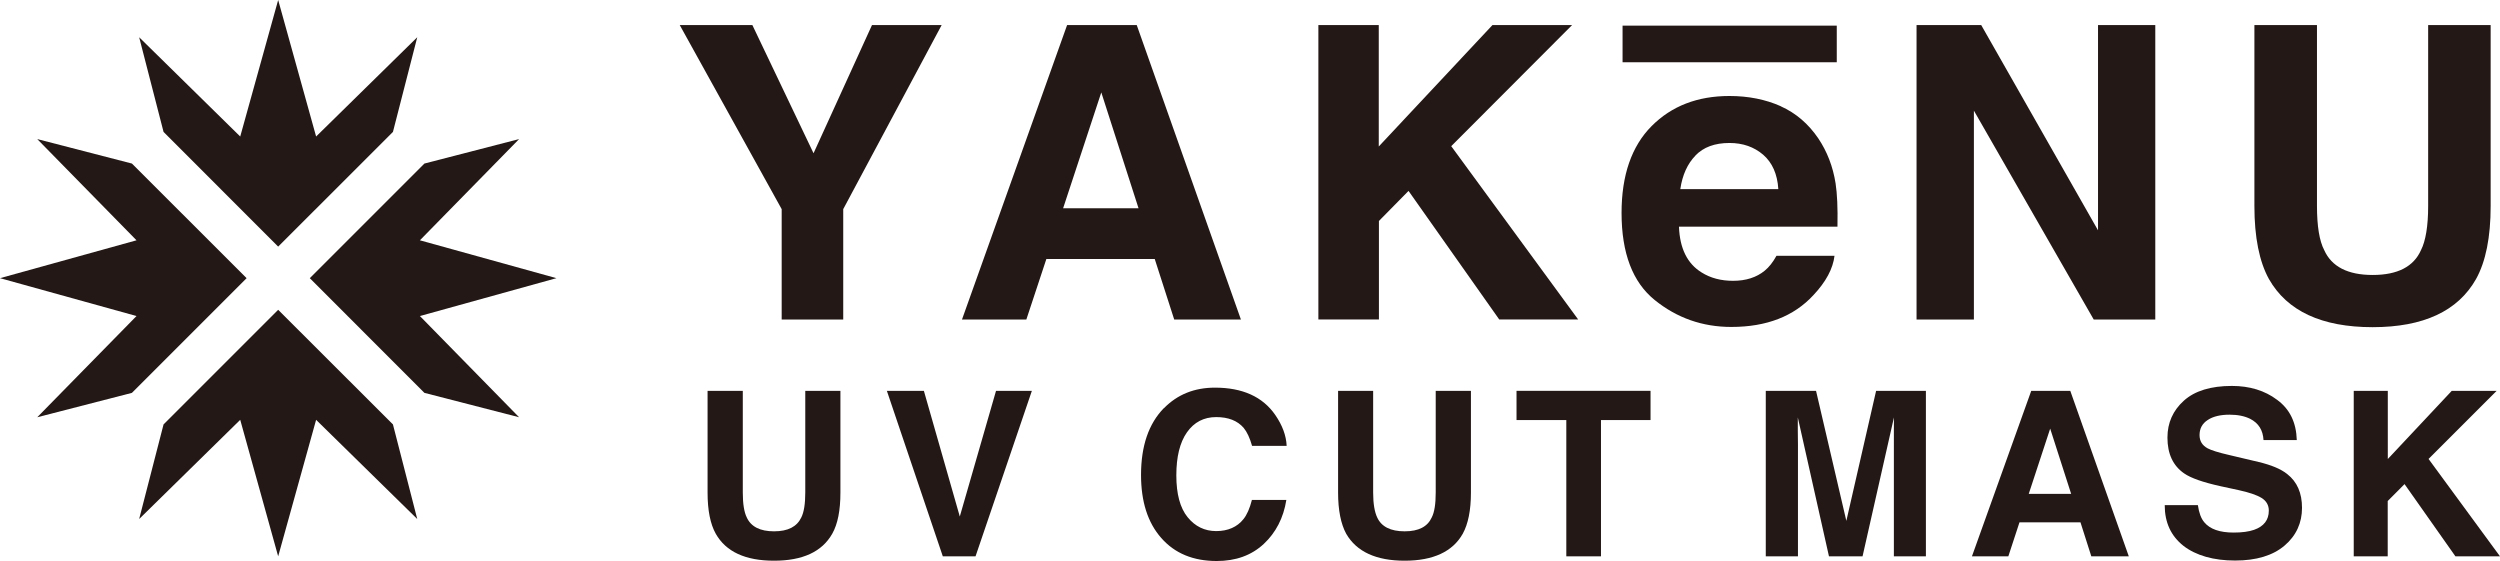
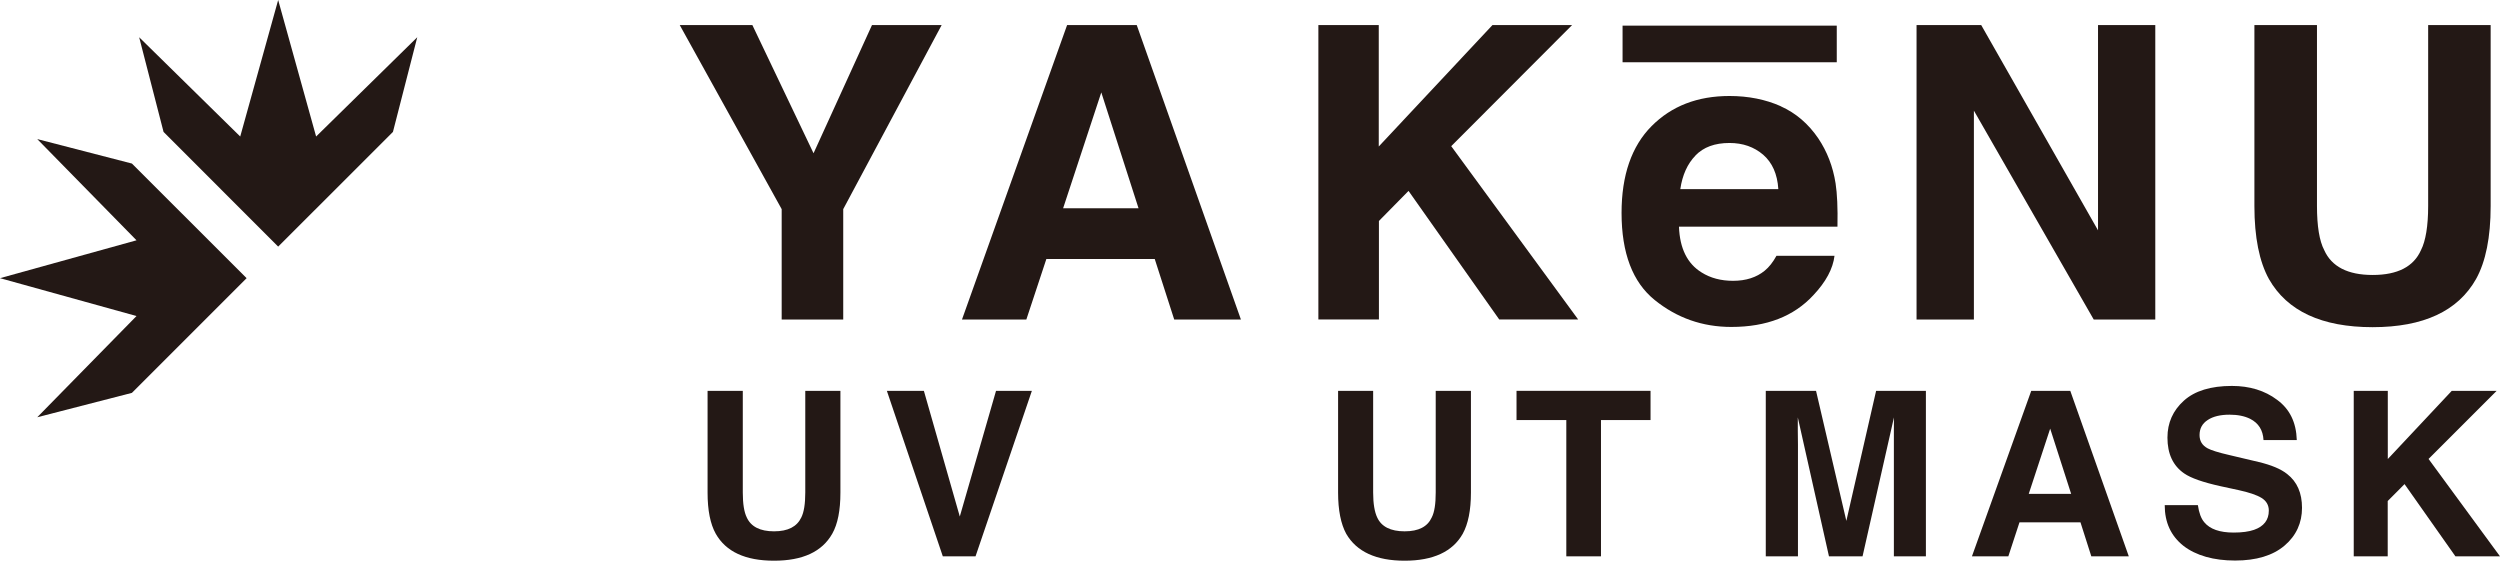
<svg xmlns="http://www.w3.org/2000/svg" viewBox="0 0 320.85 72">
  <defs>
    <style>.cls-1{fill:#231815;}.cls-2{mix-blend-mode:multiply;}.cls-3{isolation:isolate;}</style>
  </defs>
  <g class="cls-3">
    <g id="_レイヤー_1">
      <g class="cls-2">
        <polygon class="cls-1" points="35.7 31.65 50.43 16.93 53.55 4.78 40.57 17.52 35.7 0 30.83 17.52 17.86 4.78 20.99 16.93 35.7 31.65" />
        <polygon class="cls-1" points="16.93 50.42 31.65 35.7 16.93 20.99 4.78 17.85 17.52 30.84 0 35.7 17.52 40.56 4.78 53.55 16.93 50.42" />
-         <polygon class="cls-1" points="71.41 35.7 53.89 30.84 66.62 17.85 54.47 20.99 39.76 35.7 54.47 50.42 66.62 53.55 53.89 40.56 71.41 35.7" />
-         <polygon class="cls-1" points="35.7 39.76 20.99 54.47 17.86 66.61 30.83 53.88 35.7 71.4 40.57 53.88 53.55 66.61 50.43 54.47 35.7 39.76" />
        <path class="cls-1" d="m111.9,3.22h8.95l-12.63,23.62v14.17h-7.9v-14.17l-13.08-23.62h9.32l7.85,16.45,7.5-16.45Z" />
        <path class="cls-1" d="m136.95,3.22h8.94l13.37,37.79h-8.56l-2.5-7.77h-13.91l-2.57,7.77h-8.26l13.49-37.79Zm-.51,23.51h9.68l-4.78-14.87-4.9,14.87Z" />
        <path class="cls-1" d="m169.18,3.22h7.77v15.58l14.59-15.58h10.22l-15.51,15.54,16.29,22.24h-10.13l-11.64-16.5-3.8,3.86v12.64h-7.77V3.22Z" />
        <path class="cls-1" d="m245.98,3.22h8.29l14.99,26.34V3.22h7.35v37.79h-7.9l-15.38-26.81v26.81h-7.36V3.22Z" />
        <path class="cls-1" d="m289.34,3.22h8.02v23.2c0,2.6.31,4.5.93,5.68.95,2.12,3.02,3.19,6.22,3.19s5.26-1.07,6.2-3.19c.6-1.18.92-3.09.92-5.68V3.22h8.02v23.23c0,4-.63,7.13-1.88,9.37-2.32,4.1-6.74,6.17-13.27,6.17s-10.97-2.07-13.3-6.17c-1.24-2.24-1.87-5.37-1.87-9.37V3.22Z" />
-         <path class="cls-1" d="m90.81,50.16h4.52v13.05c0,1.45.17,2.51.51,3.2.54,1.18,1.7,1.78,3.5,1.78s2.94-.6,3.5-1.78c.34-.68.51-1.74.51-3.2v-13.05h4.51v13.06c0,2.27-.34,4.03-1.05,5.28-1.31,2.31-3.79,3.46-7.47,3.46s-6.17-1.15-7.48-3.46c-.7-1.25-1.05-3.01-1.05-5.28v-13.06Z" />
+         <path class="cls-1" d="m90.81,50.16h4.52v13.05c0,1.45.17,2.51.51,3.2.54,1.18,1.7,1.78,3.5,1.78s2.94-.6,3.5-1.78c.34-.68.51-1.74.51-3.2v-13.05h4.51v13.06c0,2.27-.34,4.03-1.05,5.28-1.31,2.31-3.79,3.46-7.47,3.46s-6.17-1.15-7.48-3.46c-.7-1.25-1.05-3.01-1.05-5.28Z" />
        <path class="cls-1" d="m127.83,50.16h4.6l-7.23,21.24h-4.2l-7.18-21.24h4.75l4.61,16.13,4.65-16.13Z" />
-         <path class="cls-1" d="m149.39,52.38c1.72-1.75,3.9-2.63,6.54-2.63,3.52,0,6.12,1.16,7.74,3.51.91,1.32,1.4,2.64,1.46,3.96h-4.44c-.29-1.02-.65-1.79-1.08-2.31-.8-.92-1.96-1.38-3.53-1.38s-2.83.65-3.75,1.96c-.91,1.3-1.36,3.14-1.36,5.52s.48,4.18,1.45,5.37c.96,1.18,2.18,1.78,3.67,1.78s2.69-.52,3.49-1.53c.44-.54.81-1.37,1.09-2.47h4.42c-.37,2.32-1.35,4.2-2.91,5.66-1.58,1.46-3.58,2.18-6.03,2.18-3.01,0-5.38-.98-7.11-2.95-1.74-1.97-2.6-4.67-2.6-8.1,0-3.72.98-6.58,2.94-8.58Z" />
        <path class="cls-1" d="m171.73,50.16h4.5v13.05c0,1.45.19,2.51.52,3.2.54,1.18,1.71,1.78,3.52,1.78s2.94-.6,3.48-1.78c.35-.68.51-1.74.51-3.2v-13.05h4.52v13.06c0,2.27-.36,4.03-1.05,5.28-1.3,2.31-3.81,3.46-7.46,3.46s-6.17-1.15-7.5-3.46c-.68-1.25-1.04-3.01-1.04-5.28v-13.06Z" />
        <path class="cls-1" d="m211.83,50.16v3.75h-6.36v17.49h-4.45v-17.49h-6.39v-3.75h17.2Z" />
        <path class="cls-1" d="m240.79,50.16h6.38v21.24h-4.11v-16.1c.01-.75.01-1.33.01-1.73l-4.03,17.83h-4.31l-4-17.83c0,.4,0,.98,0,1.73s.02,1.31.02,1.74v14.36h-4.13v-21.24h6.45l3.89,16.69,3.82-16.69Z" />
        <path class="cls-1" d="m260.69,50.16h5.01l7.51,21.24h-4.81l-1.39-4.36h-7.83l-1.43,4.36h-4.67l7.61-21.24Zm-.31,13.22h5.43l-2.69-8.37-2.75,8.37Z" />
        <path class="cls-1" d="m282.08,64.85c.14.97.41,1.7.81,2.17.73.89,1.99,1.33,3.78,1.33,1.08,0,1.95-.12,2.61-.35,1.26-.44,1.9-1.26,1.9-2.47,0-.7-.32-1.25-.94-1.63-.62-.38-1.61-.71-2.94-1l-2.31-.5c-2.27-.5-3.82-1.05-4.67-1.64-1.43-.98-2.15-2.51-2.15-4.6,0-1.9.71-3.48,2.11-4.74,1.4-1.26,3.46-1.89,6.16-1.89,2.27,0,4.22.59,5.8,1.78,1.62,1.18,2.46,2.89,2.53,5.17h-4.27c-.07-1.29-.65-2.19-1.72-2.73-.71-.35-1.58-.53-2.64-.53-1.16,0-2.11.22-2.8.68-.72.47-1.05,1.11-1.05,1.94,0,.76.34,1.32,1.04,1.7.44.24,1.38.54,2.82.87l3.72.88c1.63.39,2.86.9,3.67,1.55,1.28,1,1.9,2.44,1.9,4.34s-.73,3.56-2.24,4.84c-1.5,1.28-3.62,1.92-6.35,1.92s-5-.63-6.63-1.89c-1.6-1.27-2.4-2.99-2.4-5.22h4.25Z" />
        <path class="cls-1" d="m302.09,50.16h4.36v8.75l8.21-8.75h5.76l-8.74,8.74,9.17,12.5h-5.72l-6.53-9.27-2.16,2.17v7.1h-4.36v-21.24Z" />
        <path class="cls-1" d="m228.54,13.64c1.94.87,3.55,2.25,4.82,4.12,1.12,1.67,1.88,3.6,2.22,5.78.2,1.29.29,3.14.24,5.55h-20.34c.1,2.8,1.08,4.76,2.91,5.88,1.13.71,2.47,1.07,4.03,1.07,1.66,0,3.01-.44,4.05-1.29.57-.46,1.07-1.1,1.52-1.92h7.45c-.2,1.66-1.1,3.34-2.71,5.05-2.5,2.71-6,4.08-10.53,4.08-3.71,0-6.98-1.15-9.83-3.45-2.84-2.29-4.26-6.02-4.26-11.19,0-4.83,1.29-8.55,3.85-11.13,2.56-2.58,5.89-3.87,10-3.87,2.42,0,4.62.44,6.58,1.31Zm-10.94,6.32c-1.03,1.06-1.68,2.49-1.95,4.31h12.58c-.12-1.94-.78-3.4-1.94-4.41-1.17-1-2.6-1.51-4.33-1.51-1.88,0-3.33.53-4.37,1.61Z" />
        <rect class="cls-1" x="208.24" y="3.29" width="27.49" height="4.7" />
      </g>
    </g>
  </g>
</svg>